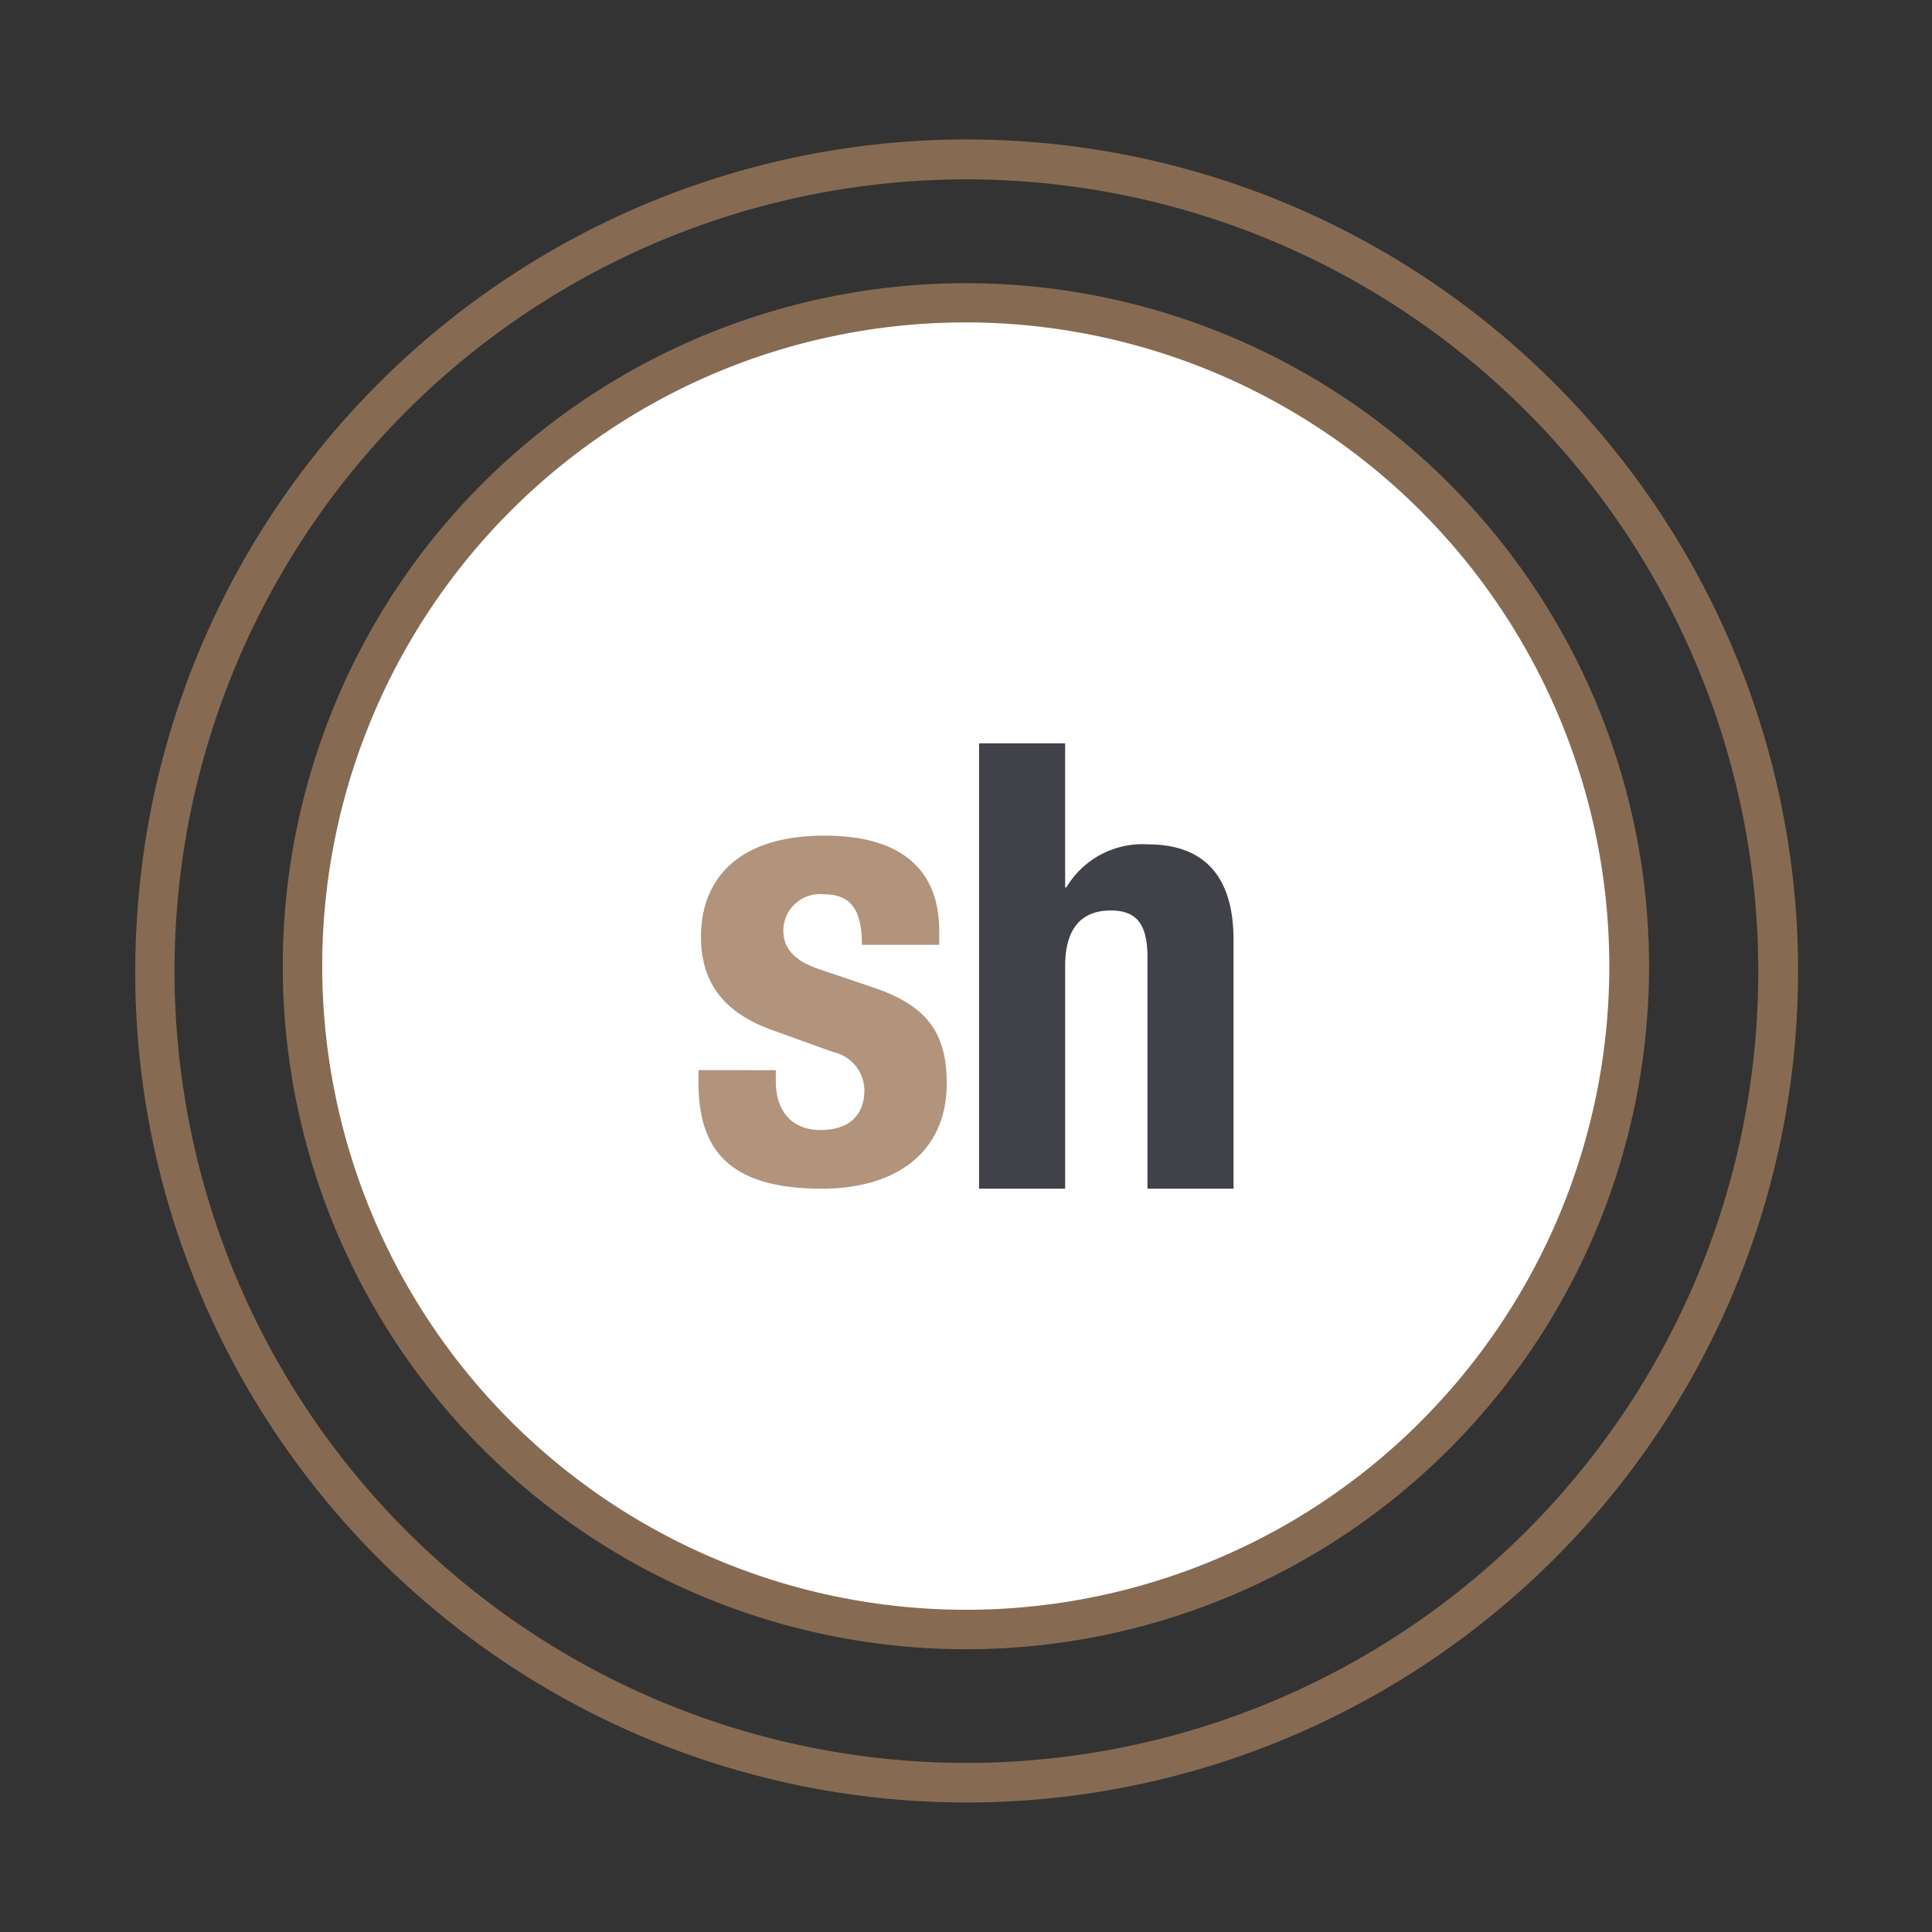
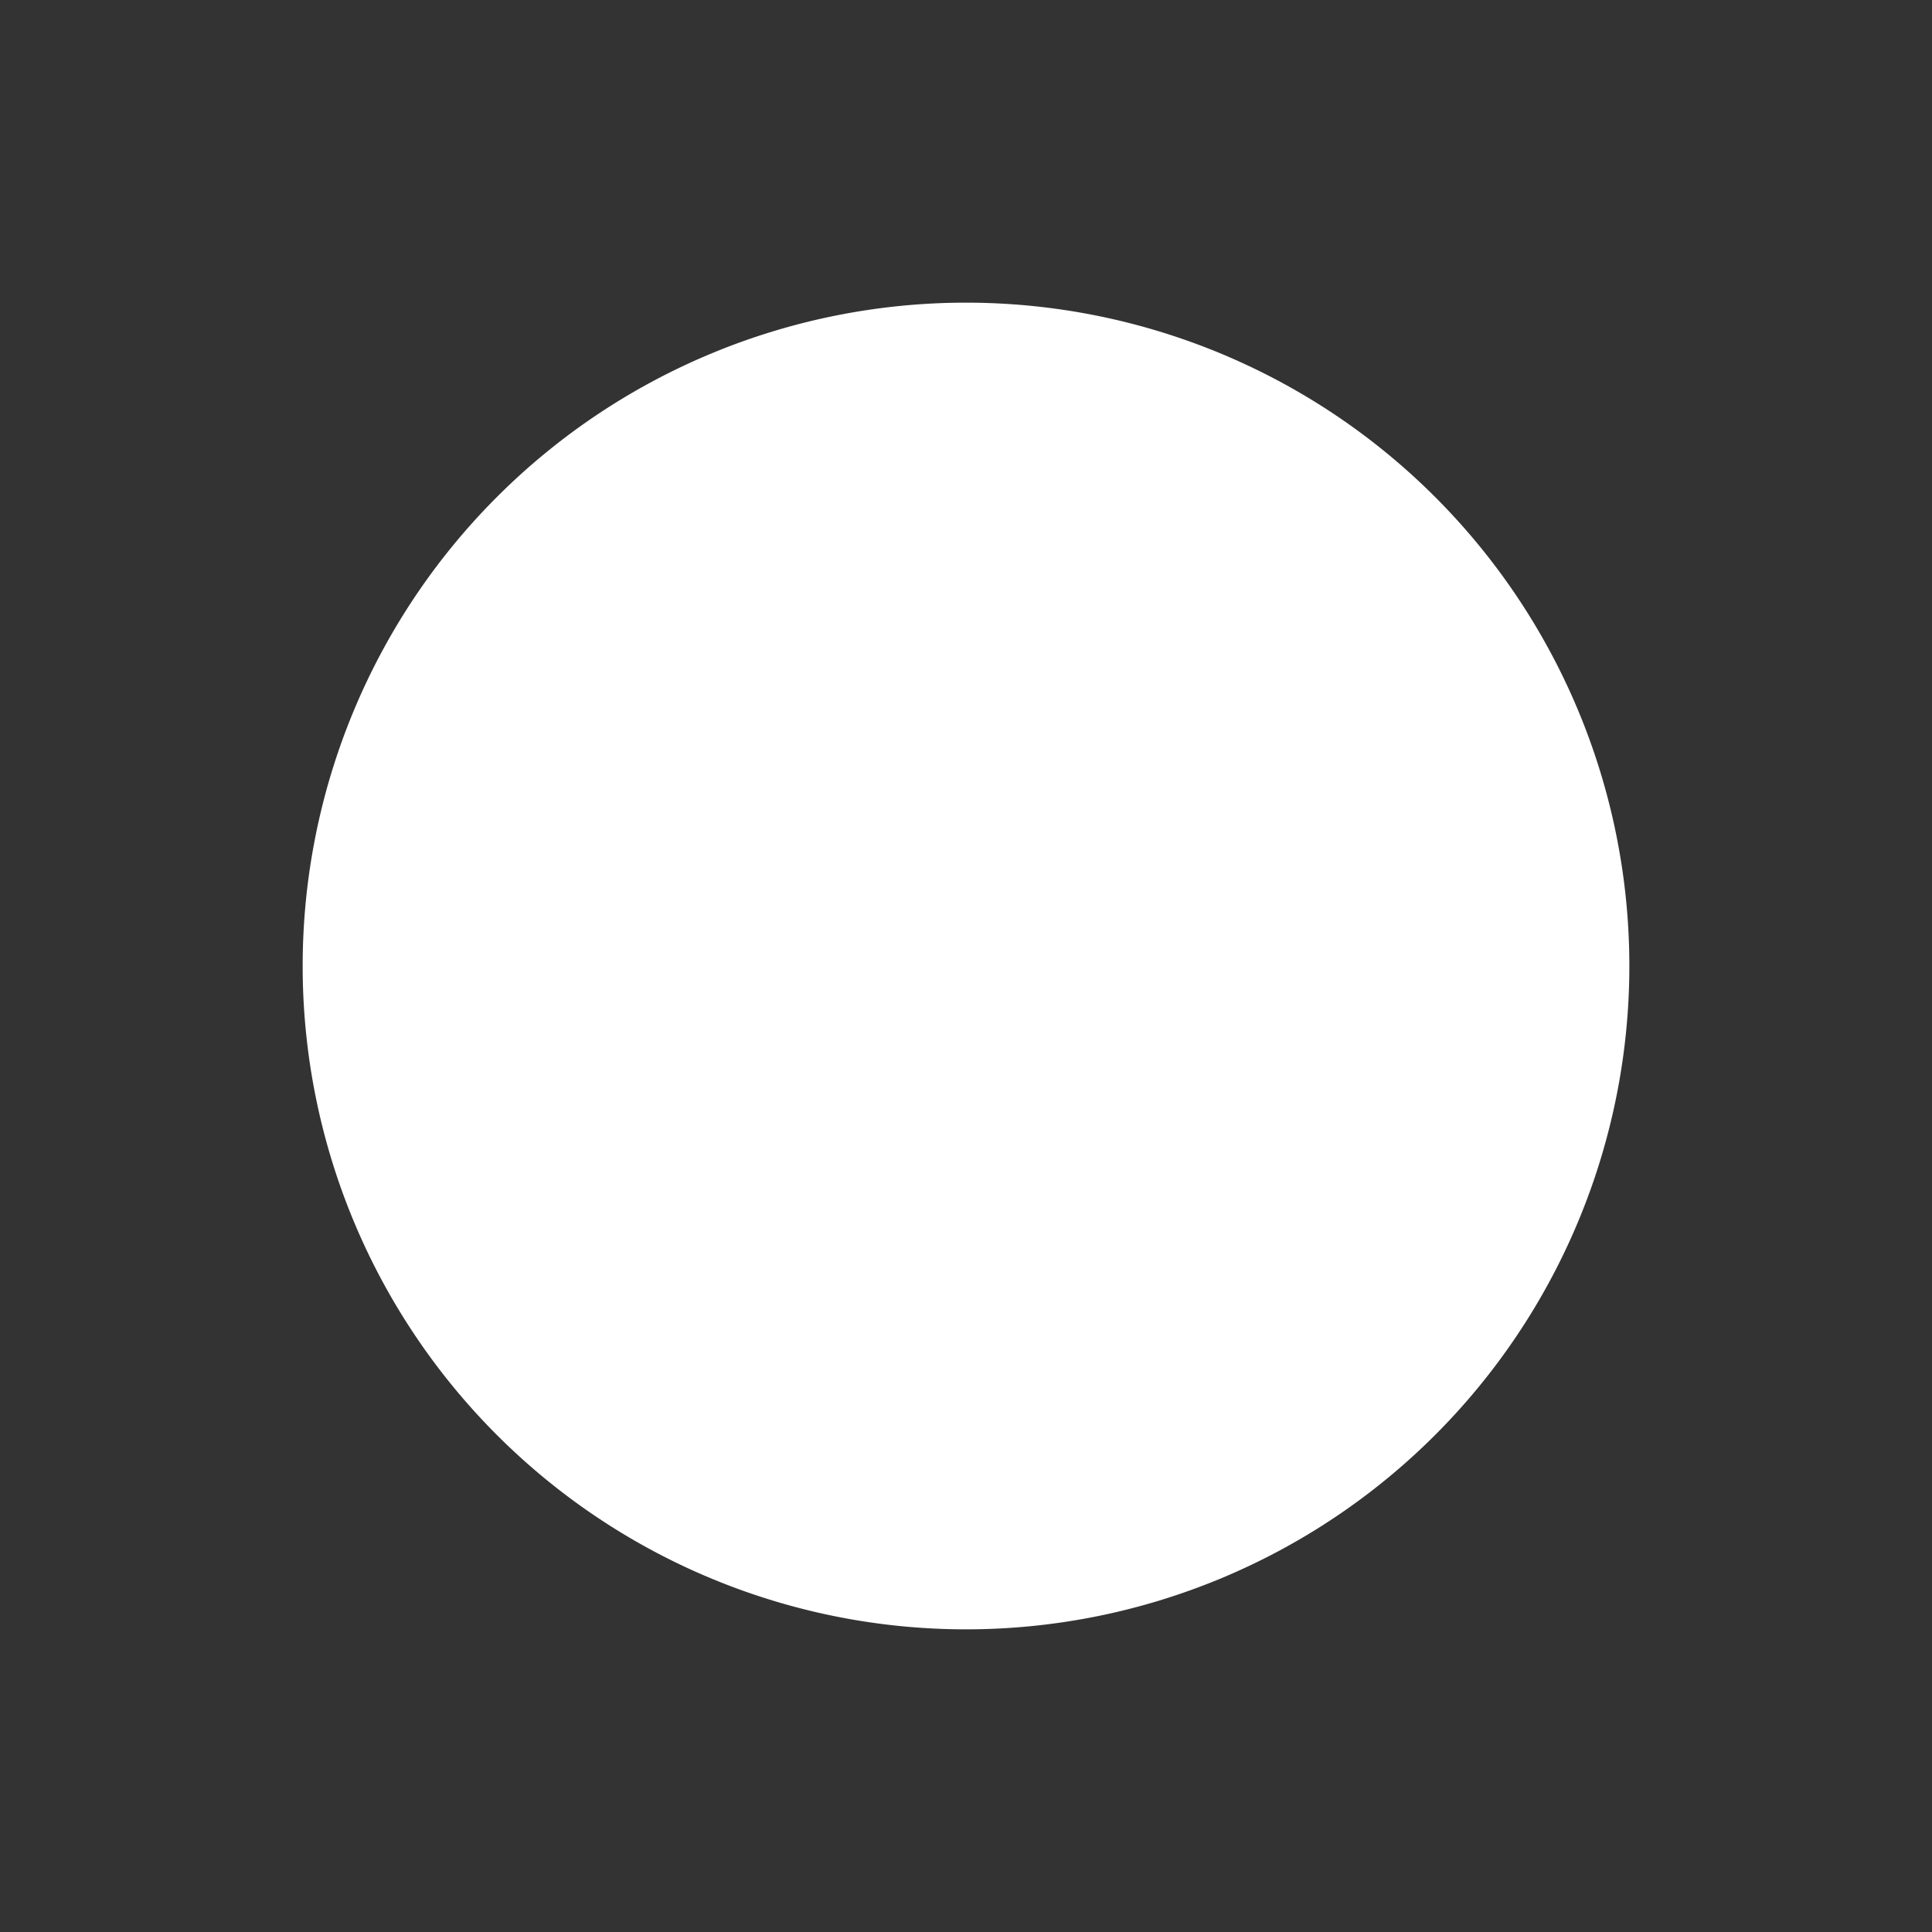
<svg xmlns="http://www.w3.org/2000/svg" width="129.756" height="129.756" viewBox="0 0 129.756 129.756">
  <rect x="0" y="0" width="129.756" height="129.756" fill="#333333" stroke="none" />
  <defs>
    <clipPath id="clip-path">
-       <rect id="Rechteck_1004" data-name="Rechteck 1004" width="35.935" height="29.91" fill="none" />
-     </clipPath>
+       </clipPath>
  </defs>
  <g id="Gruppe_13795" data-name="Gruppe 13795" transform="translate(1.874 1.874)">
    <path id="Pfad_7643" data-name="Pfad 7643" d="M44.551,0A44.551,44.551,0,1,1,0,44.551,44.551,44.551,0,0,1,44.551,0Z" transform="translate(0 63.004) rotate(-45)" fill="#fff" />
-     <path id="Pfad_7643_-_Kontur" data-name="Pfad 7643 - Kontur" d="M44.551-1.325A45.888,45.888,0,0,1,62.408,86.821,45.887,45.887,0,0,1,26.693,2.281,45.59,45.59,0,0,1,44.551-1.325Zm0,89.1A43.238,43.238,0,0,0,61.376,4.721,43.237,43.237,0,0,0,27.726,84.38,42.954,42.954,0,0,0,44.551,87.777Z" transform="translate(0 63.004) rotate(-45)" fill="#866b52" />
-     <path id="Pfad_8889" data-name="Pfad 8889" d="M54.485-1.325a55.556,55.556,0,0,1,31.2,9.532,55.969,55.969,0,0,1,20.219,24.554,55.738,55.738,0,0,1-5.146,52.929,55.969,55.969,0,0,1-24.554,20.219,55.738,55.738,0,0,1-52.929-5.146A55.969,55.969,0,0,1,3.061,76.209,55.738,55.738,0,0,1,8.207,23.28,55.969,55.969,0,0,1,32.761,3.061,55.462,55.462,0,0,1,54.485-1.325Zm0,108.97A53.174,53.174,0,0,0,75.177,5.5a53.174,53.174,0,0,0-41.384,97.966A52.826,52.826,0,0,0,54.485,107.645Z" transform="matrix(0.051, -0.999, 0.999, 0.051, 5.831, 114.987)" fill="#866b52" />
    <g id="Gruppe_12671" data-name="Gruppe 12671" transform="translate(45.037 48.049)">
      <g id="Gruppe_12670" data-name="Gruppe 12670" transform="translate(0 0)" clip-path="url(#clip-path)">
-         <path id="Pfad_9208" data-name="Pfad 9208" d="M5.194,25.372v.754c0,1.969,1.047,3.267,3.016,3.267,1.76,0,2.932-.88,2.932-2.681a2.653,2.653,0,0,0-2.094-2.555L4.985,22.691C1.8,21.56.168,19.591.168,16.408c0-3.728,2.346-6.787,8.294-6.787,5.237,0,7.708,2.346,7.708,6.41v.922H10.976c0-2.262-.67-3.394-2.556-3.394A2.457,2.457,0,0,0,5.7,15.988c0,1.09.586,2.011,2.513,2.639L11.688,19.8c3.644,1.215,4.985,3.059,4.985,6.452,0,4.733-3.519,7.08-8.378,7.08C1.8,33.332,0,30.483,0,26.168v-.8Z" transform="translate(0 -3.421)" fill="#b2937b" />
-         <path id="Pfad_9209" data-name="Pfad 9209" d="M29.24,0h5.781V9.677h.084a5.934,5.934,0,0,1,5.487-2.891c3.6,0,5.739,1.969,5.739,6.41V29.91H40.551V14.369c0-2.262-.754-3.142-2.471-3.142-1.969,0-3.058,1.215-3.058,3.728V29.91H29.24Z" transform="translate(-10.396 0)" fill="#414249" />
+         <path id="Pfad_9209" data-name="Pfad 9209" d="M29.24,0h5.781V9.677h.084a5.934,5.934,0,0,1,5.487-2.891c3.6,0,5.739,1.969,5.739,6.41V29.91H40.551V14.369c0-2.262-.754-3.142-2.471-3.142-1.969,0-3.058,1.215-3.058,3.728H29.24Z" transform="translate(-10.396 0)" fill="#414249" />
      </g>
    </g>
  </g>
</svg>